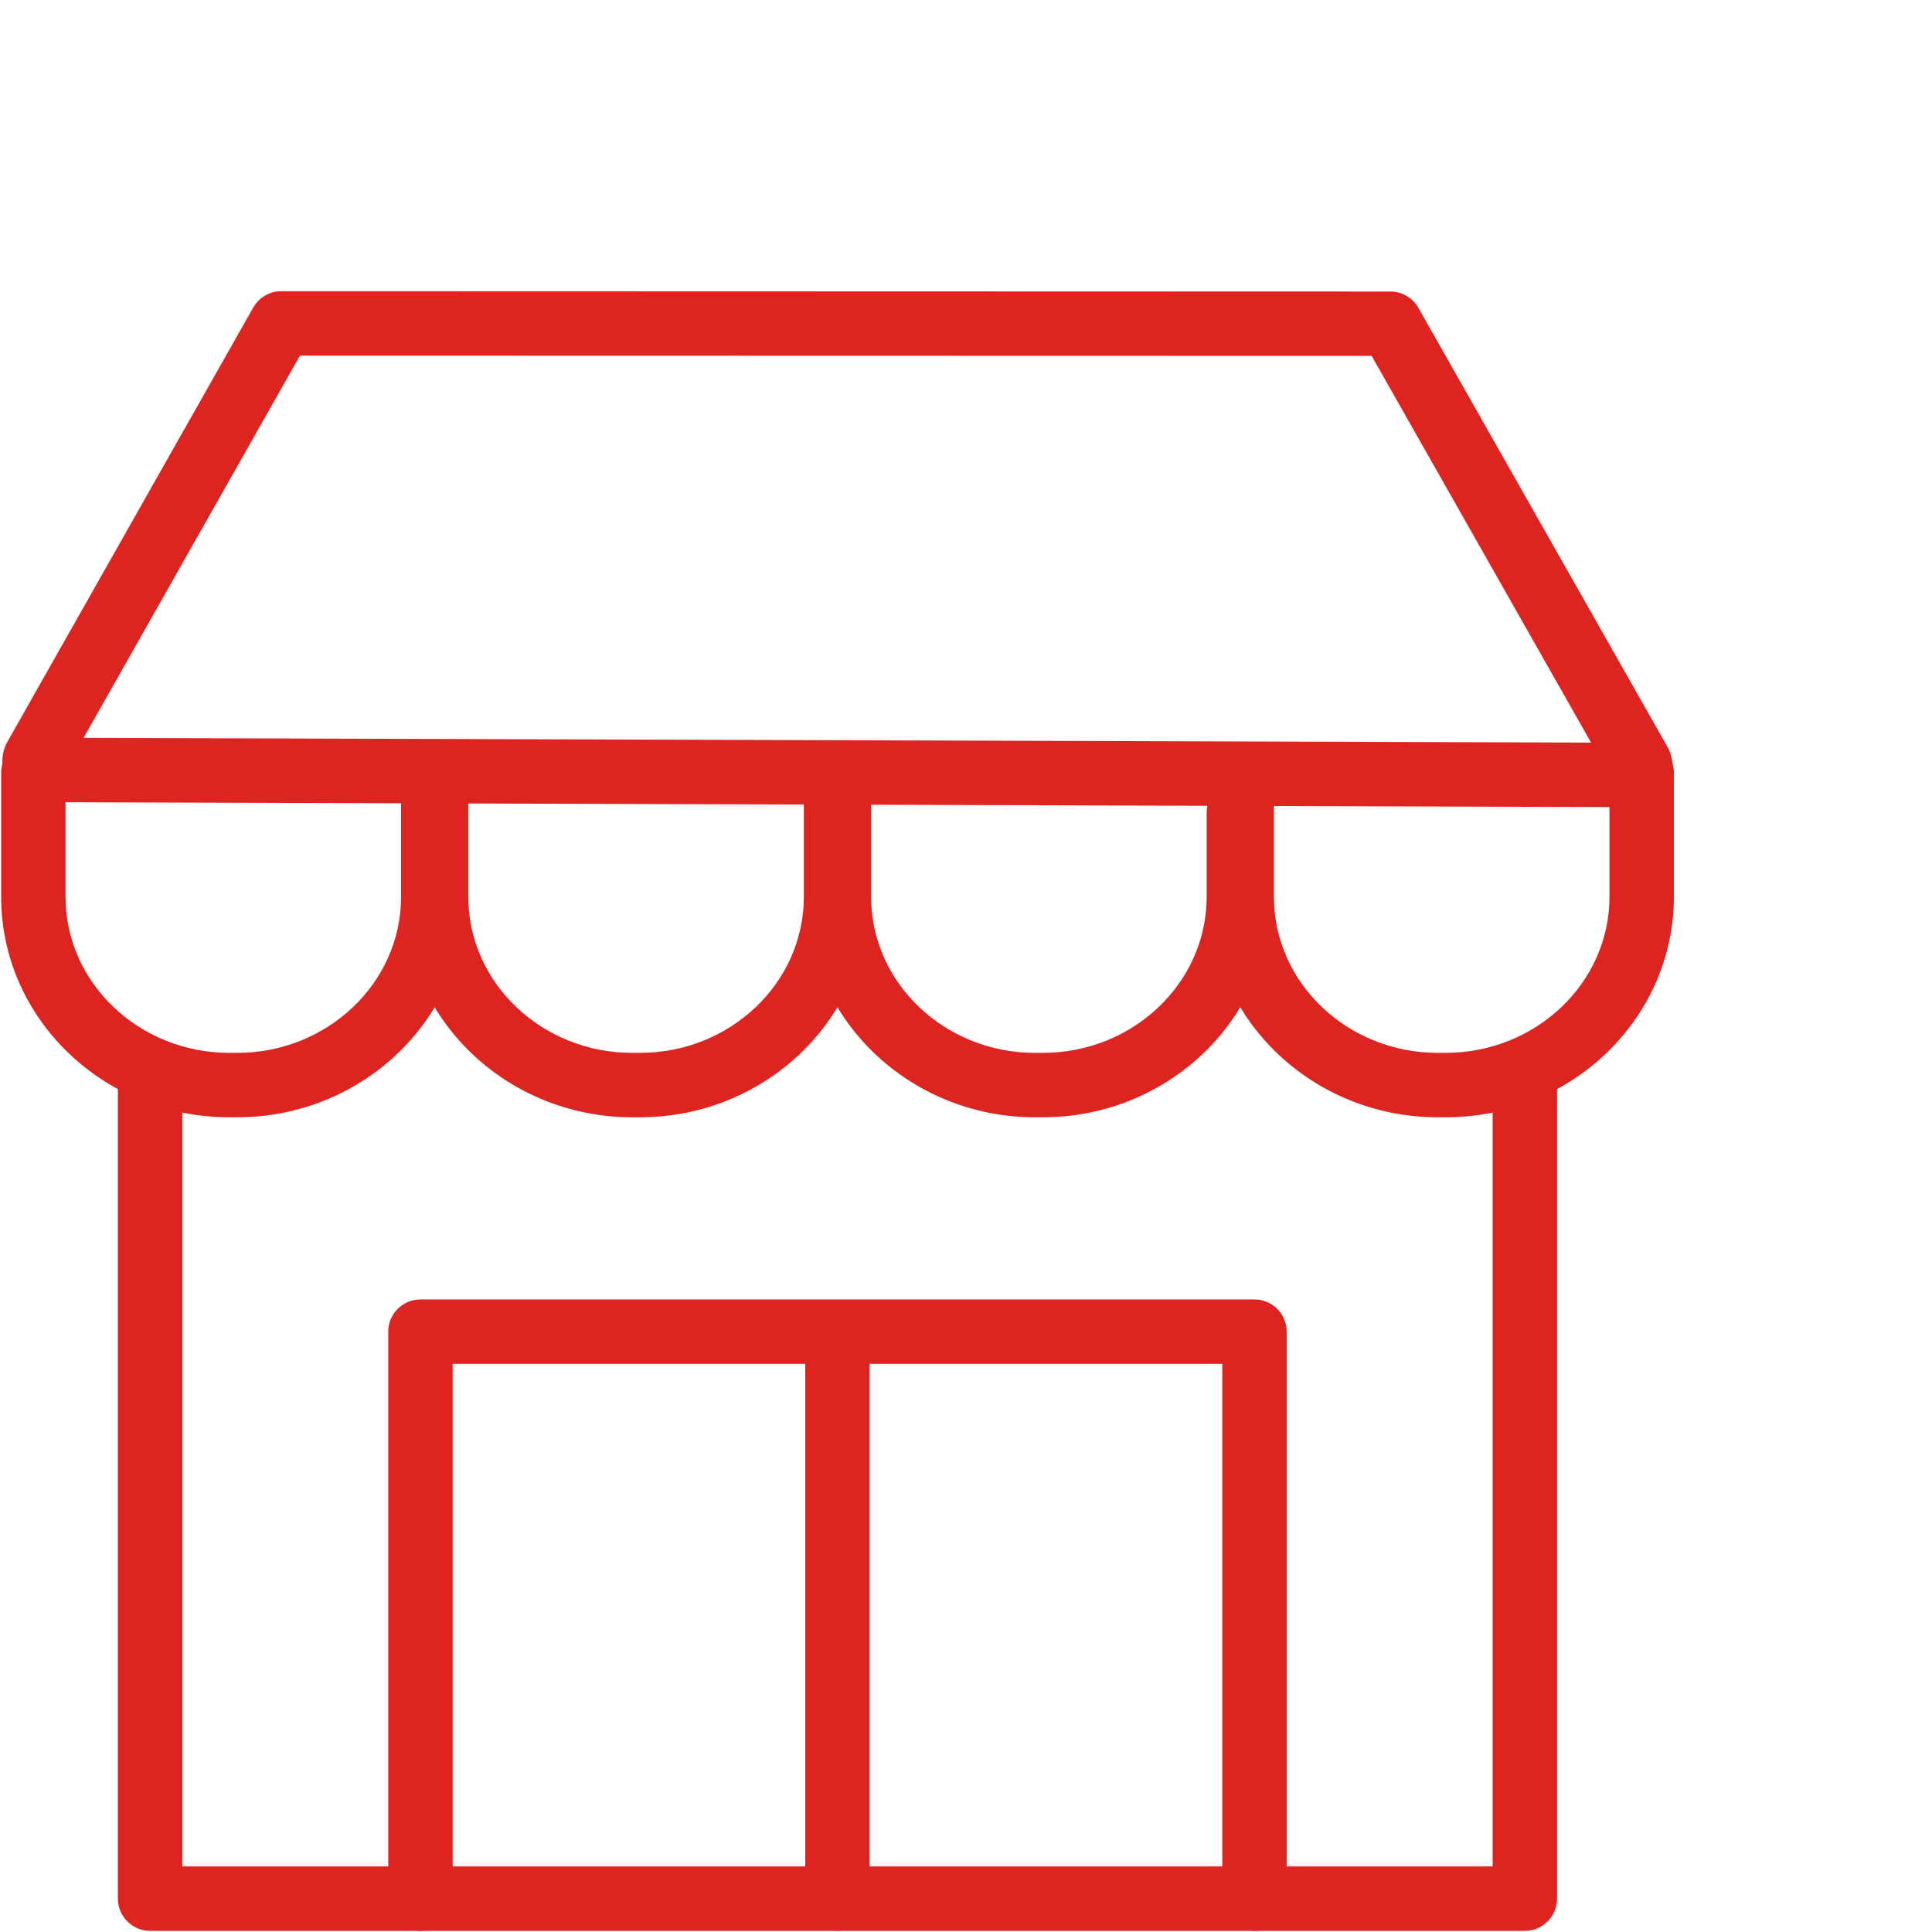
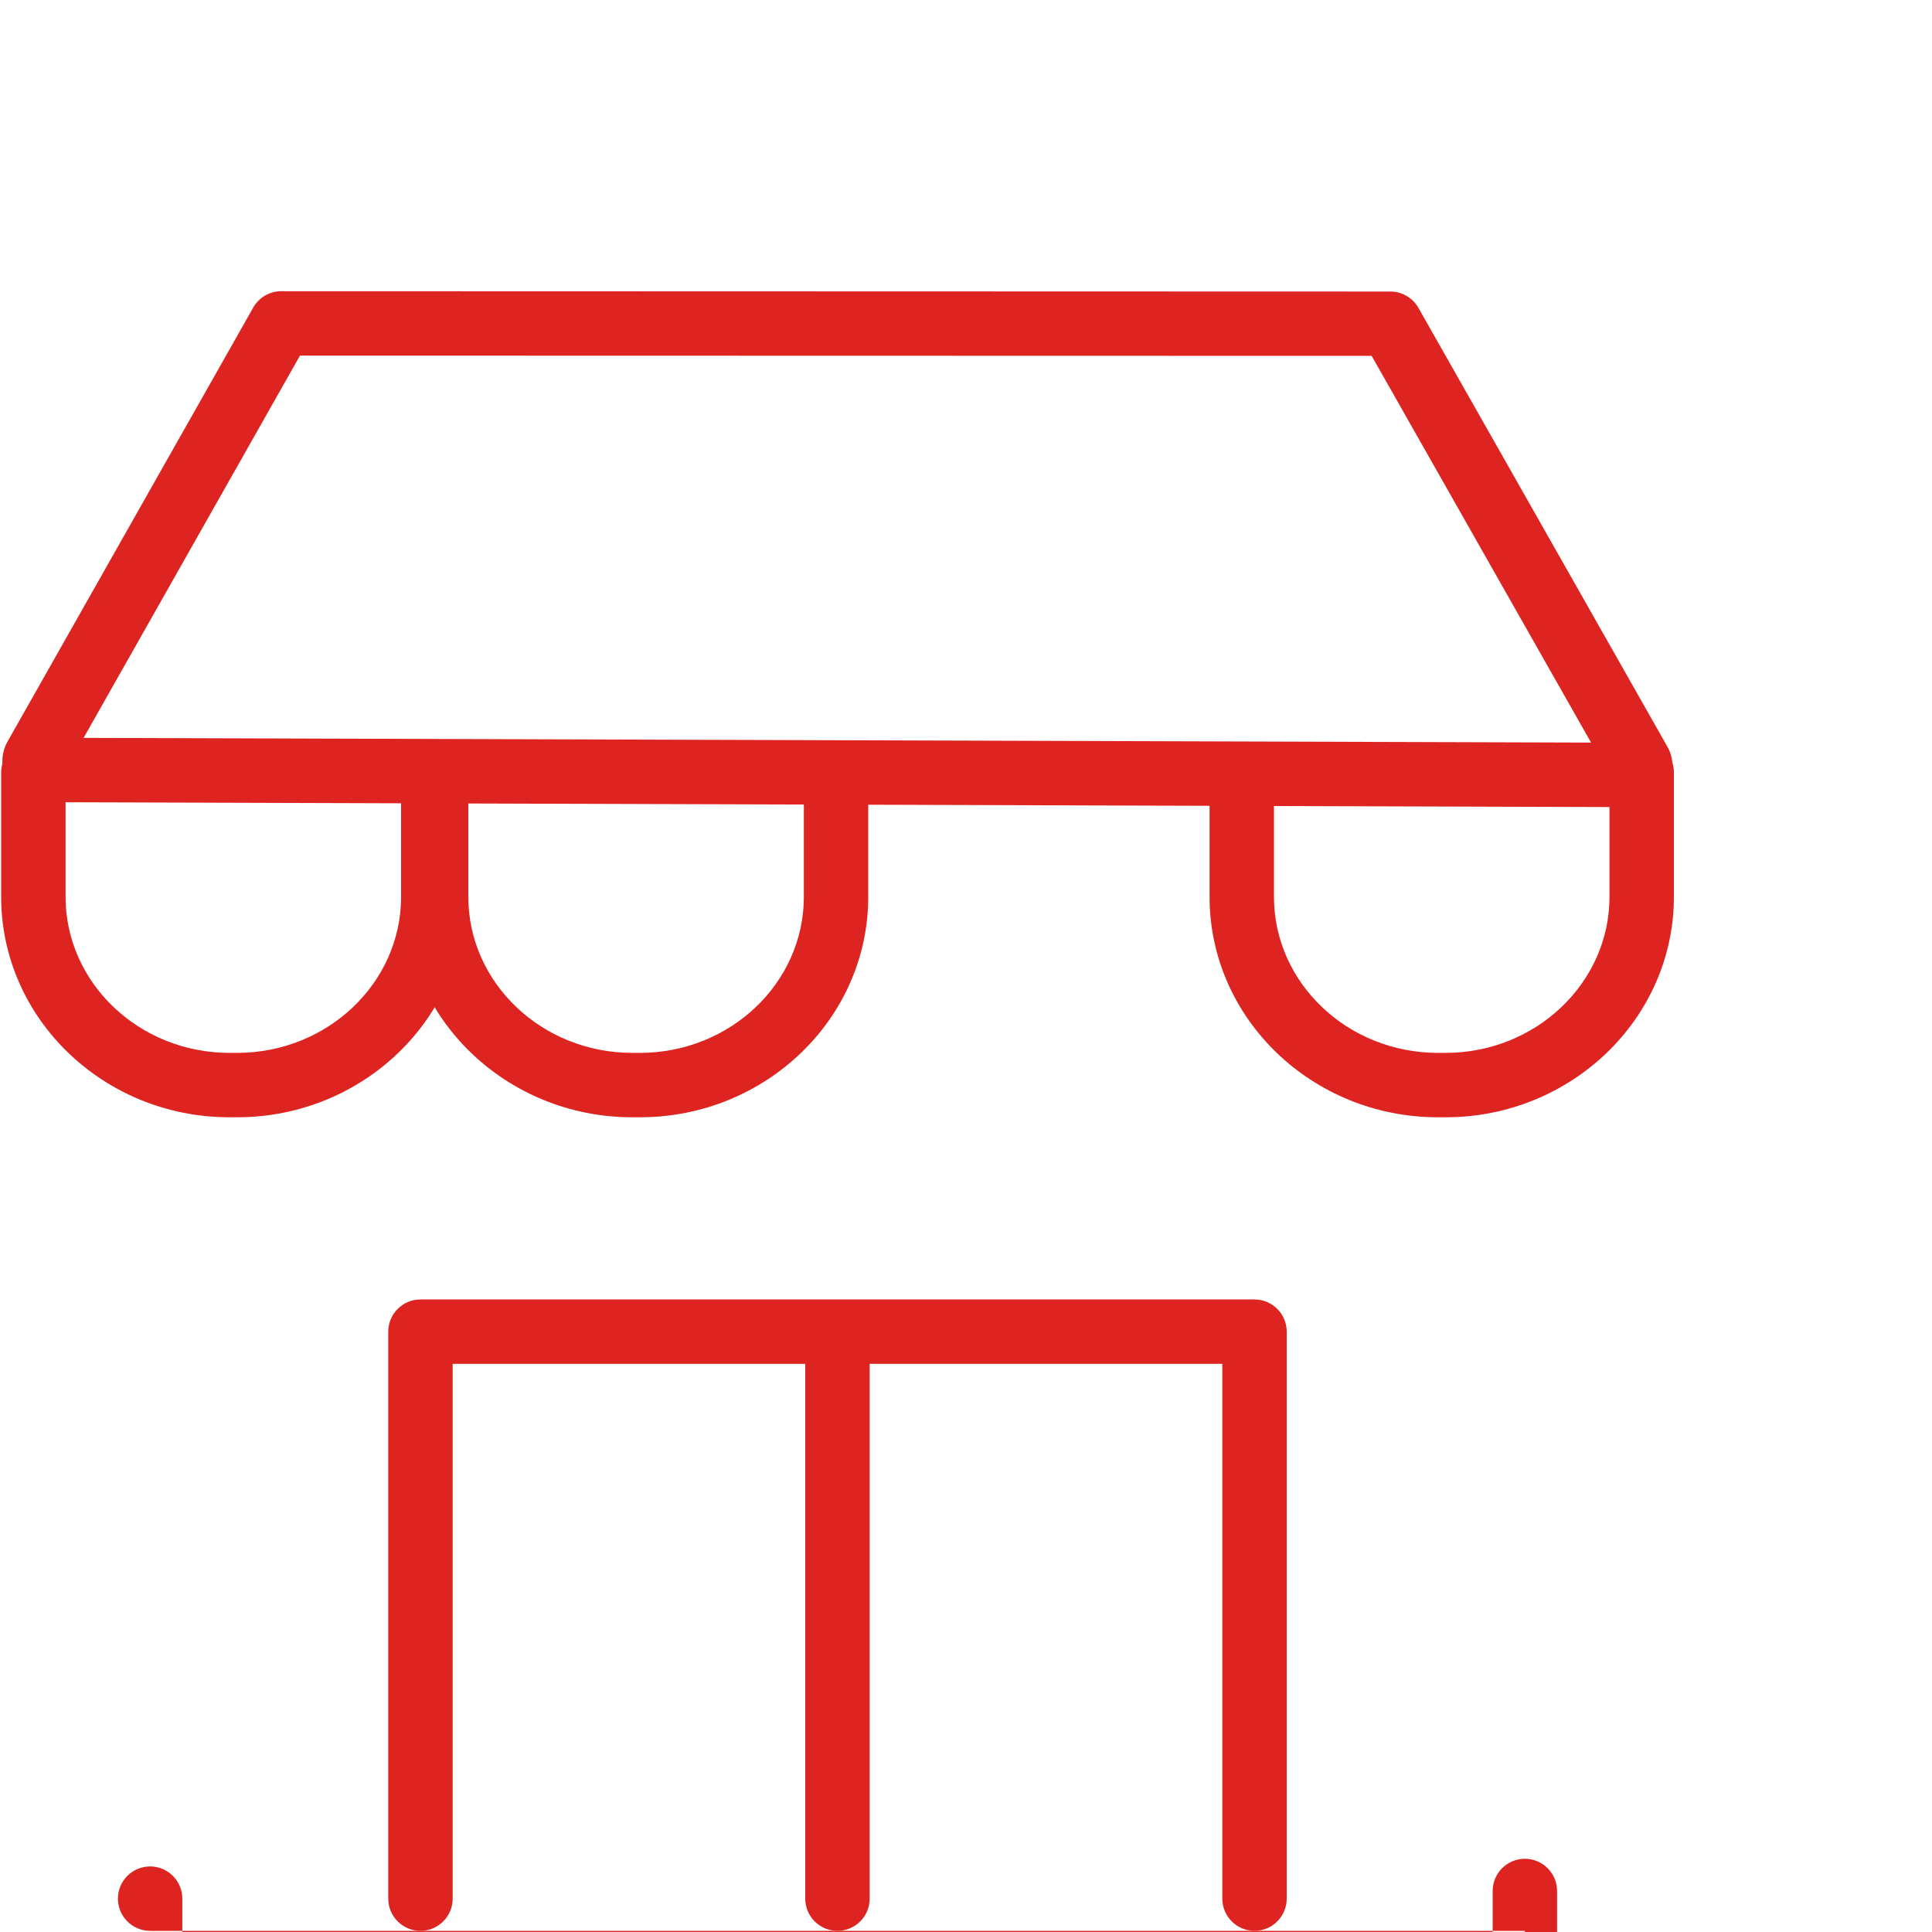
<svg xmlns="http://www.w3.org/2000/svg" id="Ebene_1" viewBox="0 0 300 300">
  <defs>
    <style>.cls-1{fill:#de2420;}</style>
  </defs>
  <path class="cls-1" d="m253.36,125.33s-.02,0-.02,0l-246.65-.77c-2.12,0-4.08-1.06-5.26-2.83-1.17-1.76-1.39-3.98-.58-5.94.08-.19.17-.38.27-.55L39.32,47.76c.89-1.57,2.55-2.54,4.35-2.54h0l172.23.05c1.8,0,3.46.97,4.35,2.53l38.7,68.21c.1.18.19.36.27.55.82,1.97.6,4.2-.58,5.97-1.18,1.76-3.15,2.82-5.27,2.82ZM12.98,114.58l234.08.73-34.07-60.05-166.41-.04L12.98,114.58Z" />
  <path class="cls-1" d="m36.81,173.49h-1.18C16.08,173.49.18,158.13.18,139.26v-19.31c0-2.76,2.24-5,5-5s5,2.24,5,5v19.31c0,13.36,11.42,24.23,25.46,24.23h1.18c14.04,0,25.46-10.87,25.46-24.23v-16.63c0-2.76,2.24-5,5-5s5,2.24,5,5v16.63c0,18.87-15.91,34.23-35.46,34.23Z" />
  <path class="cls-1" d="m99.36,173.49h-1.18c-19.55,0-35.46-15.35-35.46-34.23v-15.74c0-2.76,2.24-5,5-5s5,2.24,5,5v15.74c0,13.36,11.42,24.23,25.46,24.23h1.18c14.04,0,25.46-10.87,25.46-24.23v-17.52c0-2.76,2.24-5,5-5s5,2.24,5,5v17.52c0,18.87-15.91,34.23-35.46,34.23Z" />
-   <path class="cls-1" d="m161.91,173.49h-1.18c-19.55,0-35.46-15.35-35.46-34.23v-16.63c0-2.76,2.24-5,5-5s5,2.24,5,5v16.63c0,13.36,11.42,24.23,25.46,24.23h1.18c14.04,0,25.46-10.87,25.46-24.23v-13.06c0-2.76,2.24-5,5-5s5,2.24,5,5v13.06c0,18.87-15.91,34.23-35.46,34.23Z" />
  <path class="cls-1" d="m224.46,173.49h-1.18c-19.55,0-35.46-15.35-35.46-34.23v-16.63c0-2.76,2.24-5,5-5s5,2.24,5,5v16.63c0,13.36,11.42,24.23,25.46,24.23h1.18c14.04,0,25.46-10.87,25.46-24.23v-19.31c0-2.76,2.24-5,5-5s5,2.24,5,5v19.31c0,18.87-15.91,34.23-35.46,34.23Z" />
-   <path class="cls-1" d="m236.78,299.82H23.31c-2.76,0-5-2.24-5-5v-126.33c0-2.76,2.24-5,5-5s5,2.24,5,5v121.33h203.47v-122.52c0-2.76,2.24-5,5-5s5,2.24,5,5v127.52c0,2.76-2.24,5-5,5Z" />
+   <path class="cls-1" d="m236.78,299.82H23.31c-2.76,0-5-2.24-5-5c0-2.76,2.24-5,5-5s5,2.24,5,5v121.33h203.47v-122.52c0-2.76,2.24-5,5-5s5,2.24,5,5v127.52c0,2.76-2.24,5-5,5Z" />
  <path class="cls-1" d="m194.8,299.82c-2.76,0-5-2.24-5-5v-83.04h-119.51v83.04c0,2.76-2.24,5-5,5s-5-2.24-5-5v-88.04c0-2.76,2.24-5,5-5h129.51c2.76,0,5,2.24,5,5v88.04c0,2.76-2.24,5-5,5Z" />
  <path class="cls-1" d="m130.04,299.82c-2.76,0-5-2.24-5-5v-87.5c0-2.76,2.24-5,5-5s5,2.24,5,5v87.5c0,2.76-2.24,5-5,5Z" />
</svg>